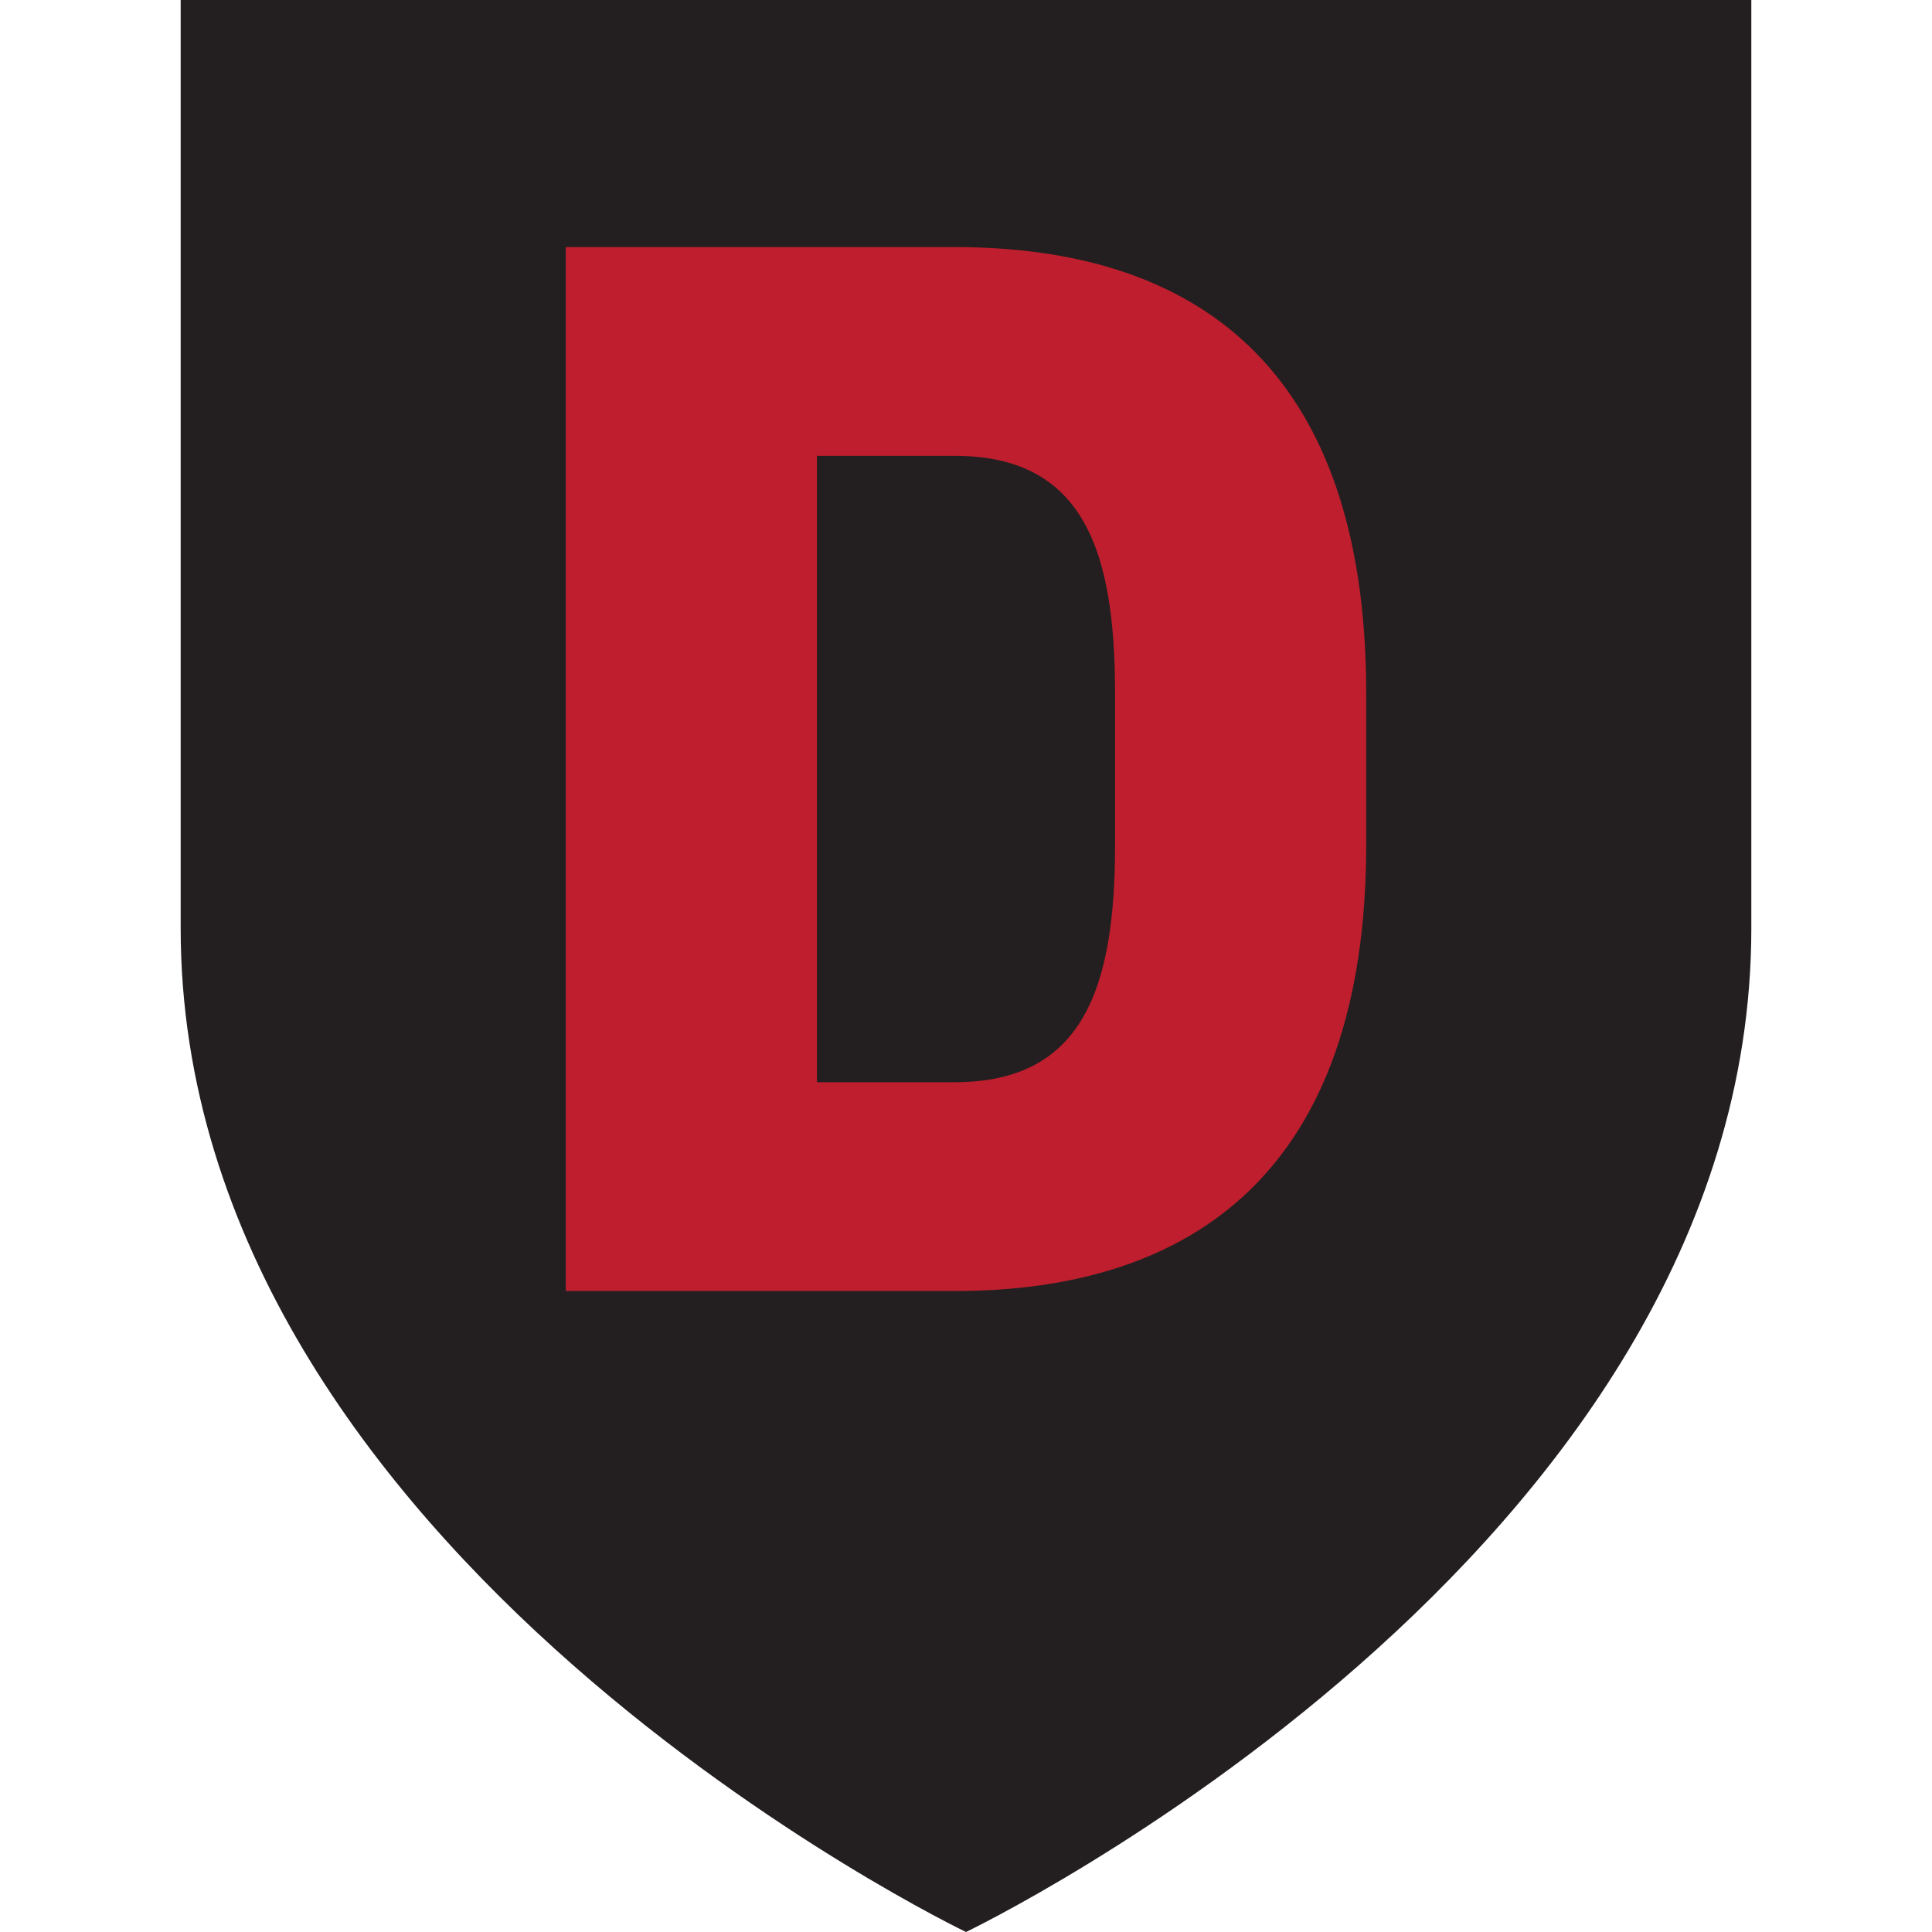
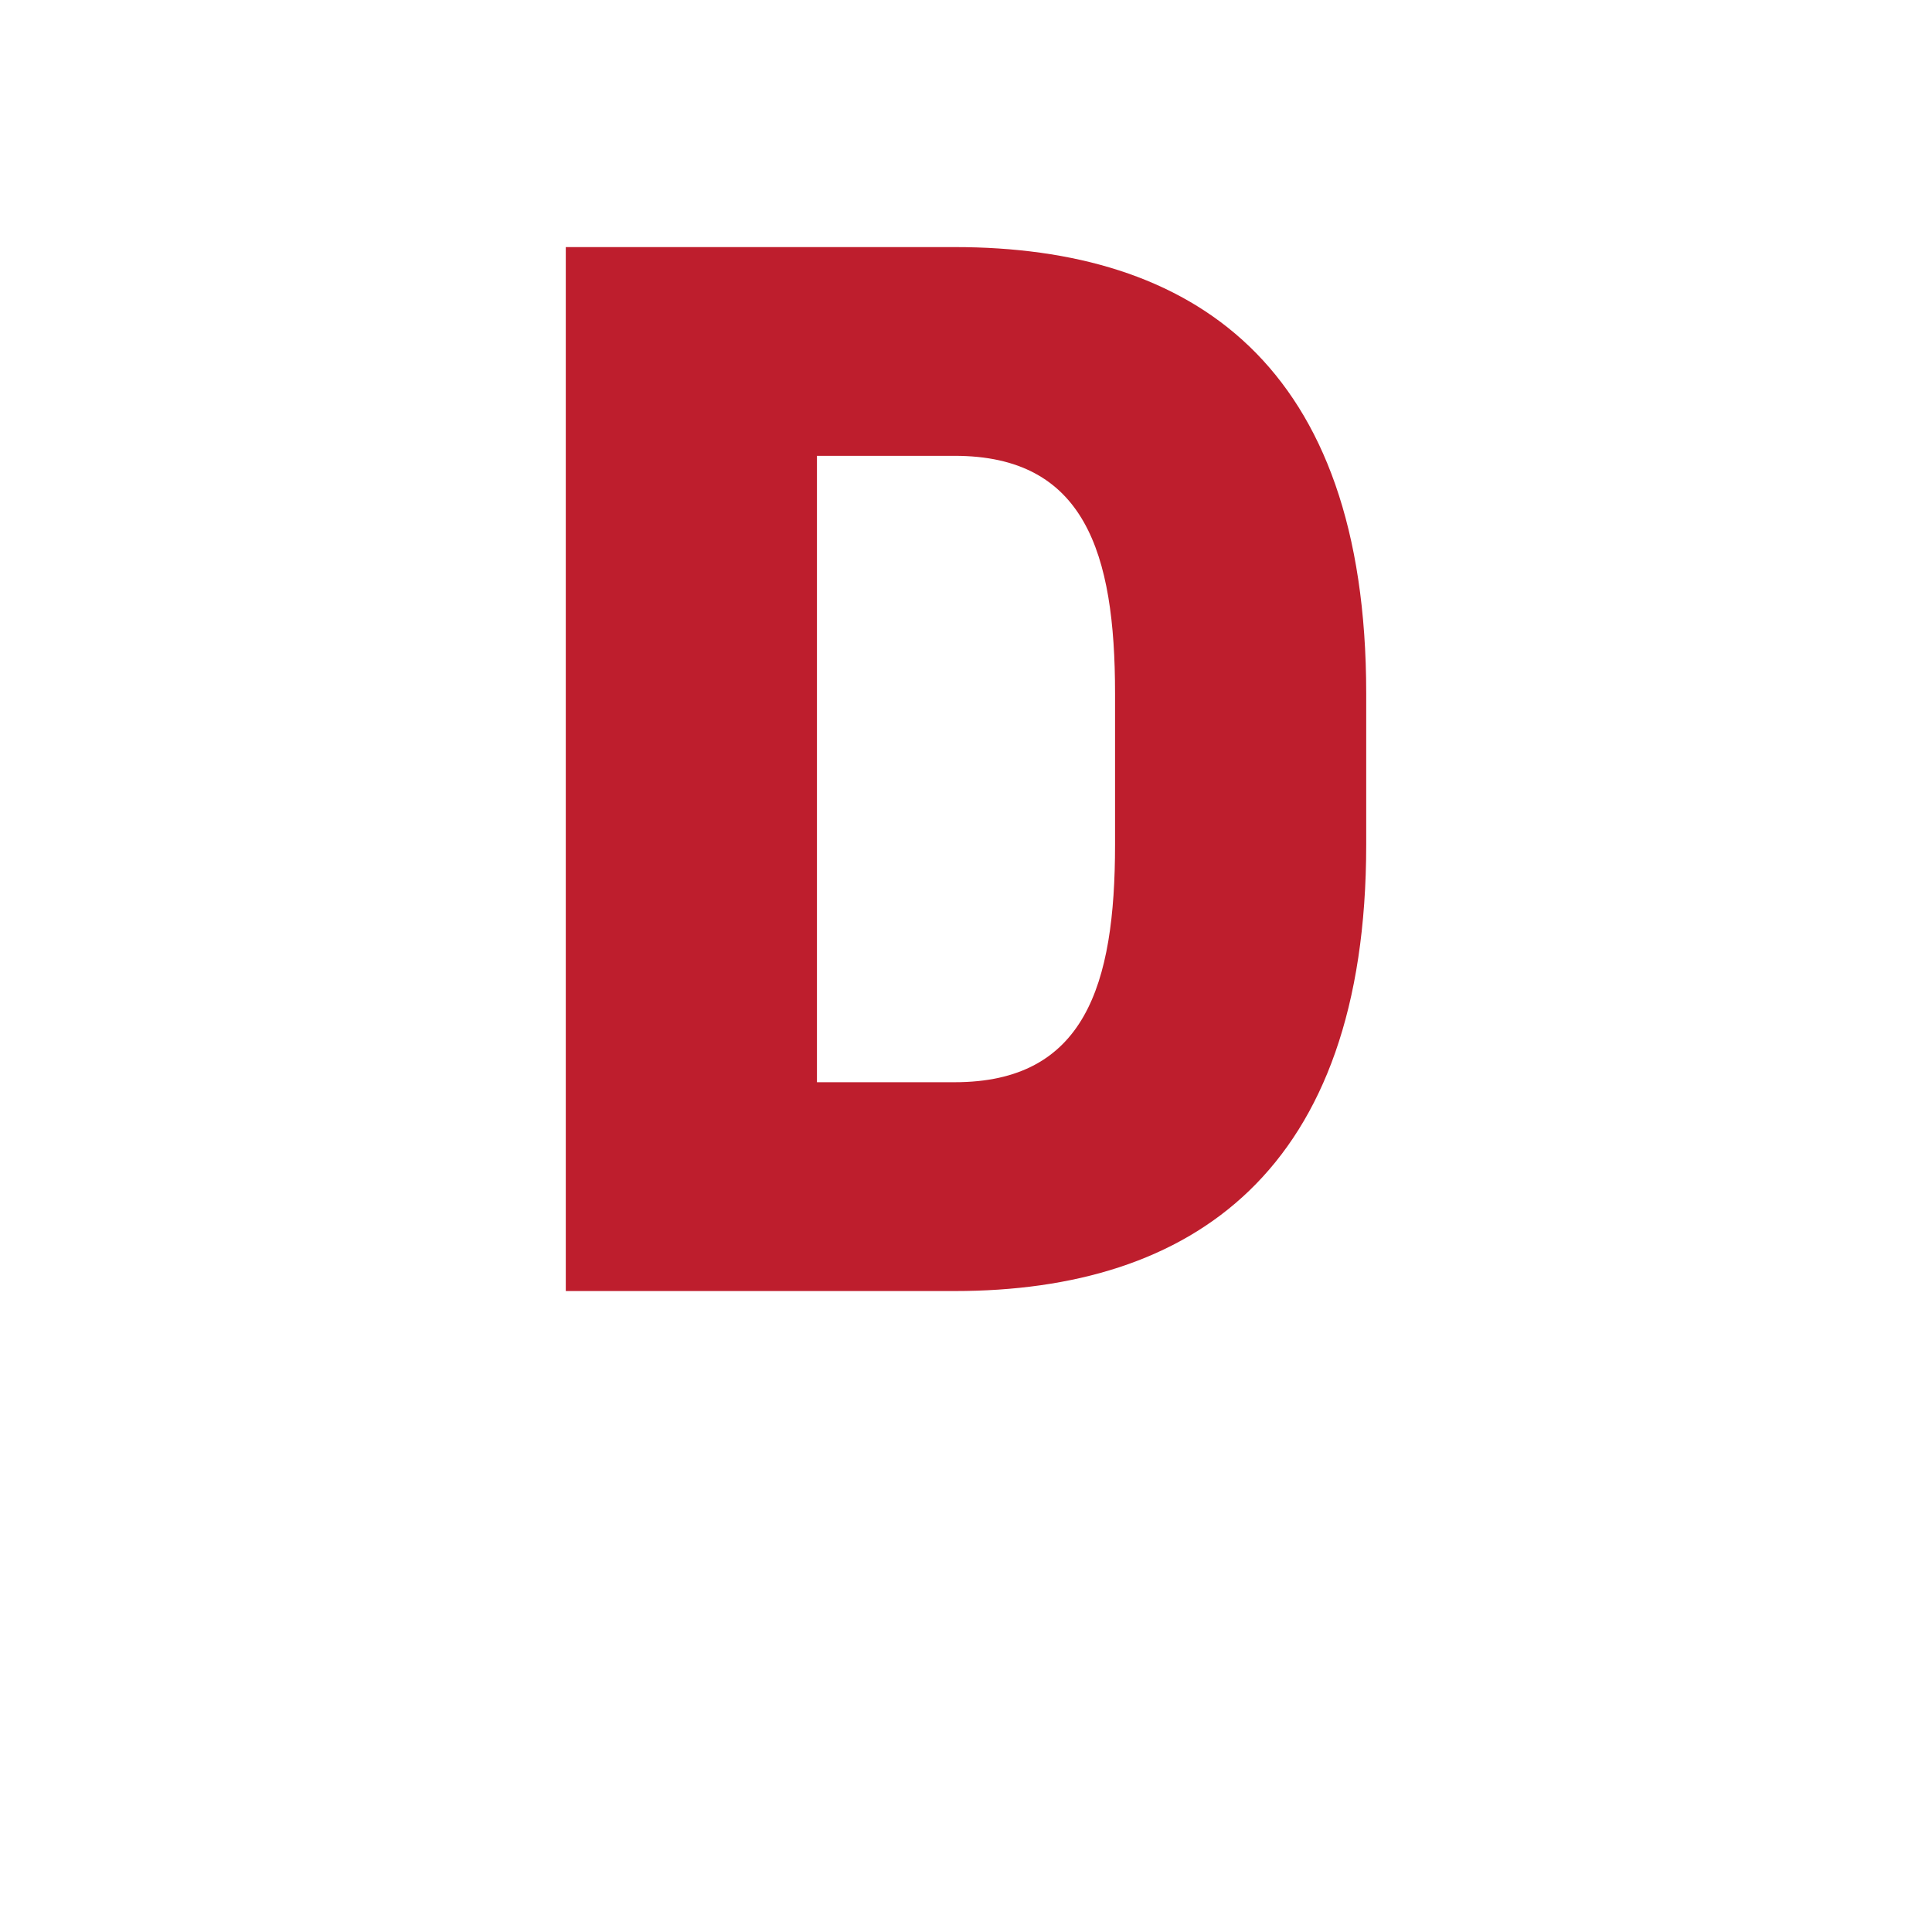
<svg xmlns="http://www.w3.org/2000/svg" id="Layer_1" data-name="Layer 1" viewBox="0 0 256 256">
  <defs>
    <style> .cls-1 { fill: #231f20; @media (prefers-color-scheme:dark){fill:#eee} } .cls-2 { fill: #be1e2d; } </style>
  </defs>
-   <path class="cls-1" d="M232.06,123.01V0H23.94v123.01c0,83.12,104.06,132.99,104.06,132.99,0,0,104.06-49.87,104.06-132.99Z" />
  <path class="cls-2" d="M74.97,171.07V32.74h51.53c31.47,0,54.53,15.44,54.53,59.14v20.05c0,43.3-23.06,59.14-54.53,59.14h-51.53ZM147.75,111.93v-20.05c0-18.65-4.01-31.48-21.25-31.48h-18.25v83h18.25c17.24,0,21.25-12.83,21.25-31.47Z" />
</svg>